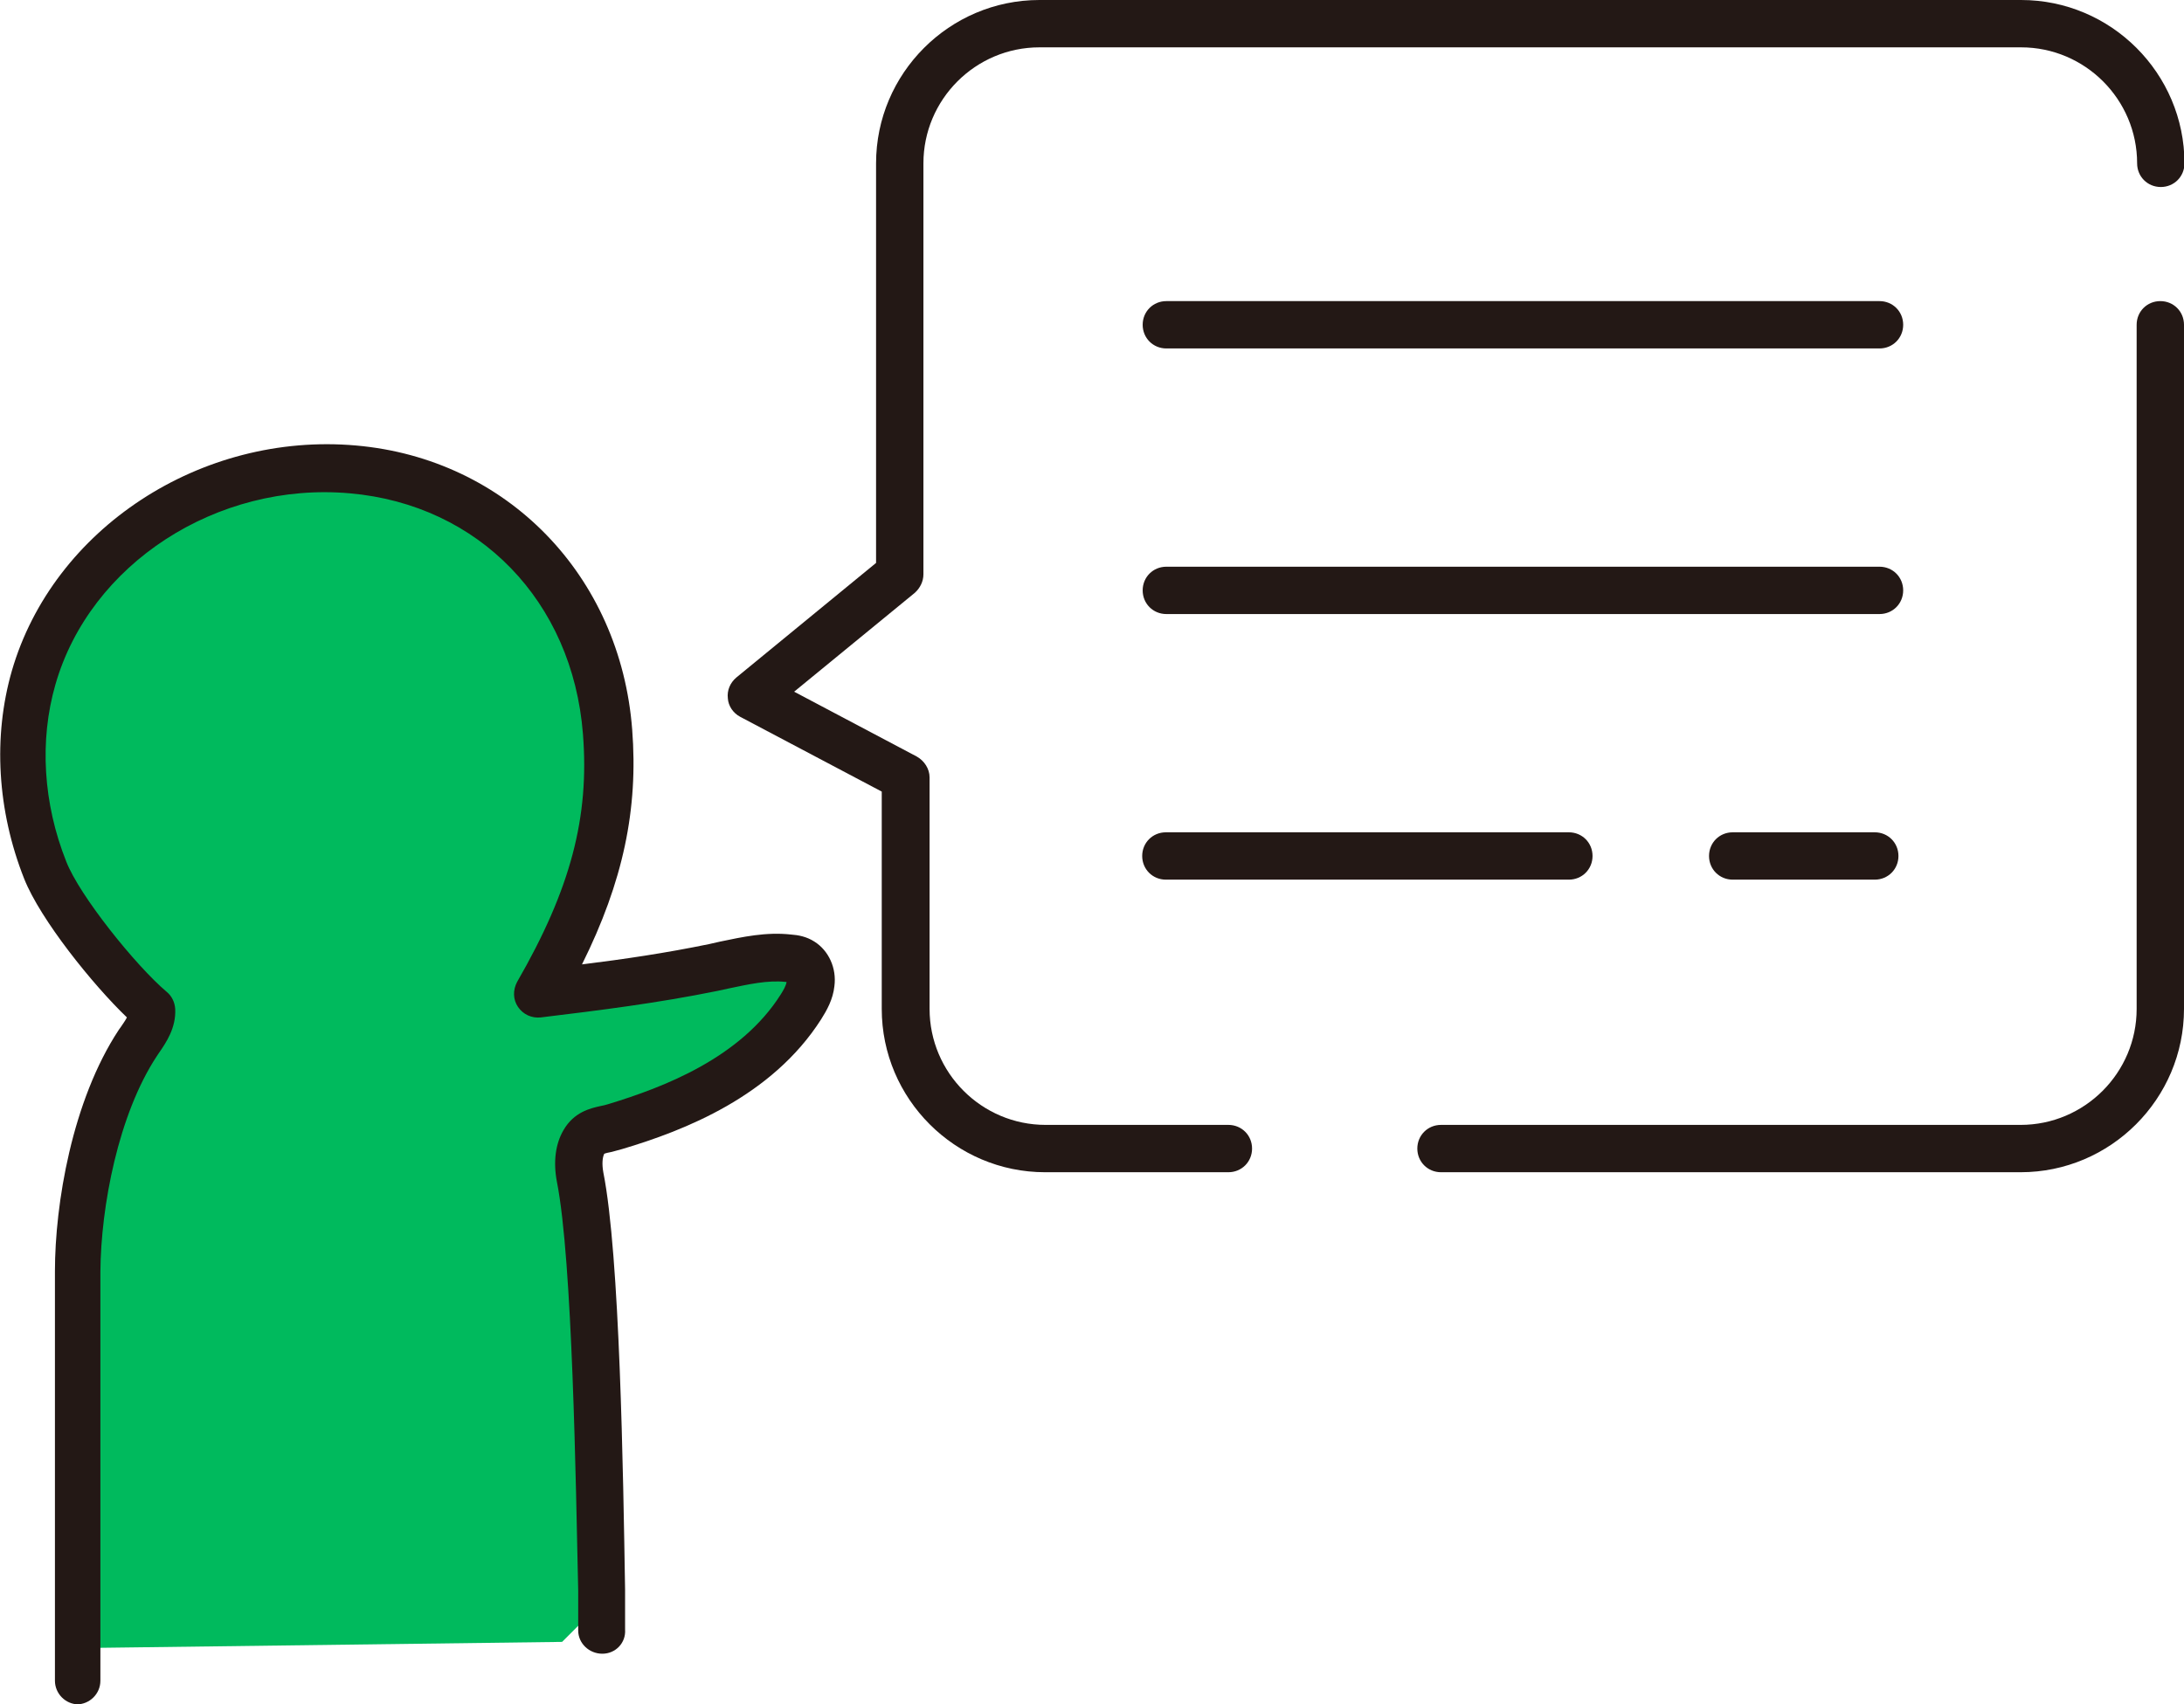
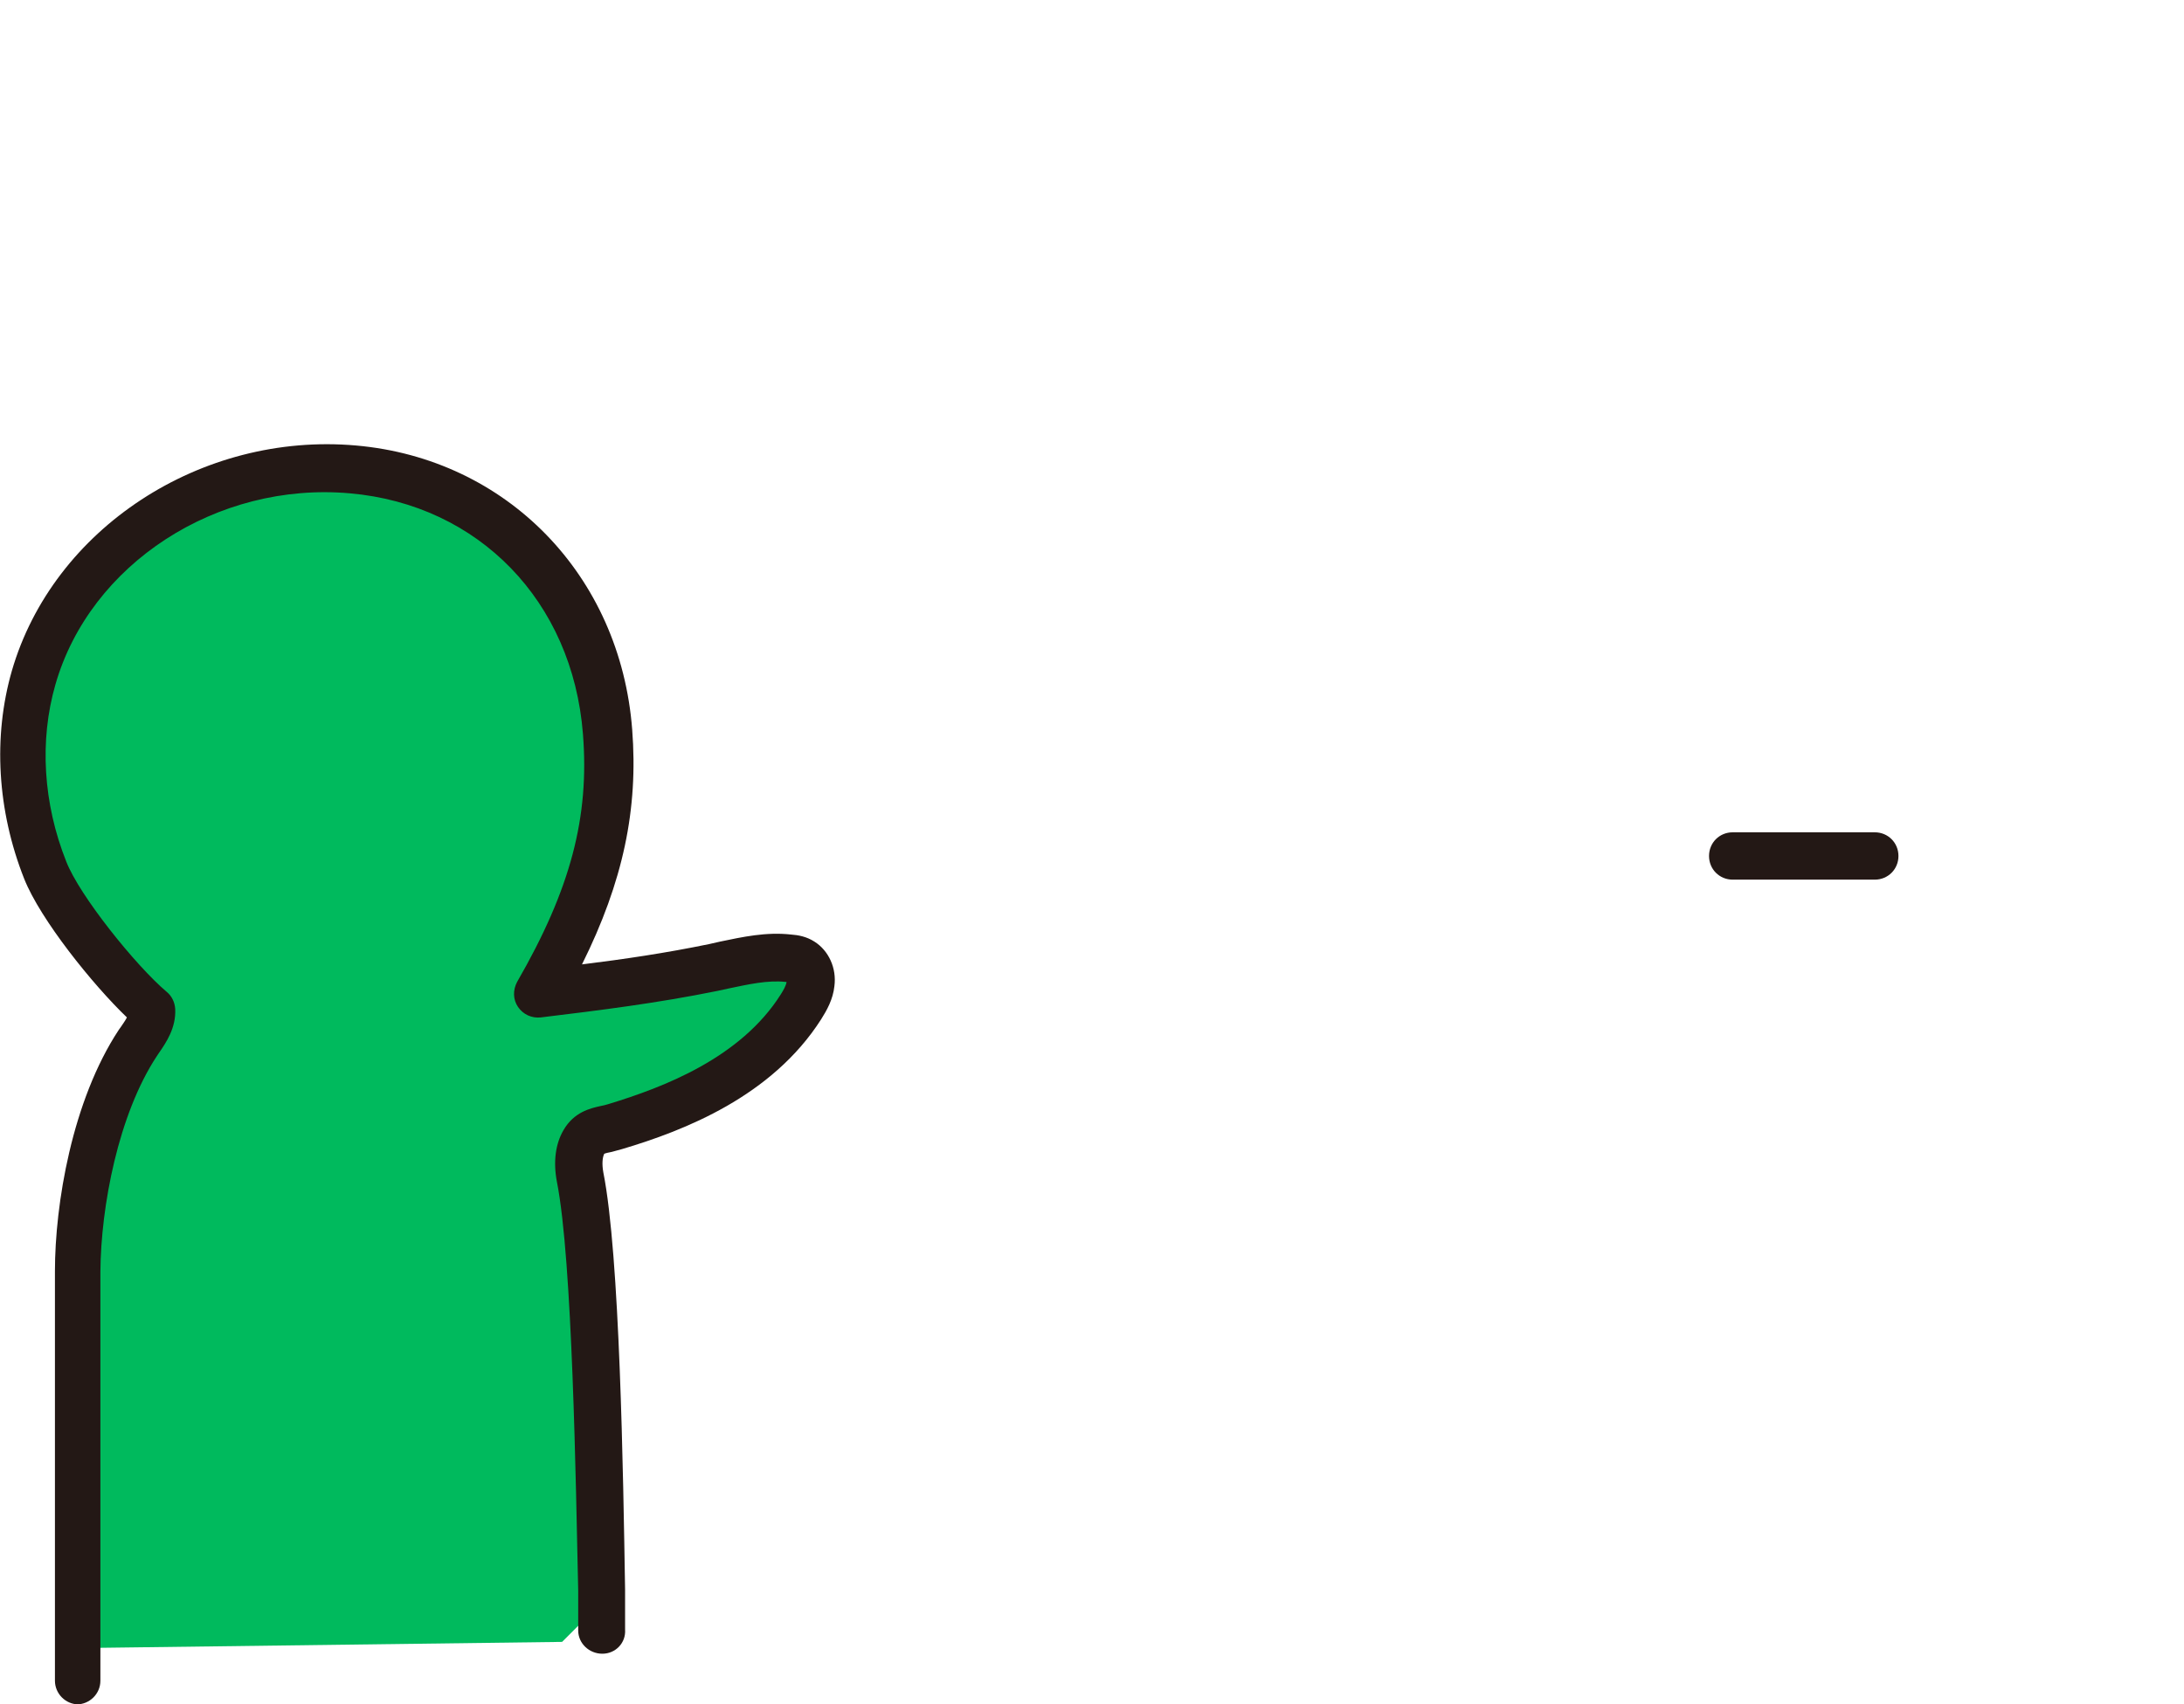
<svg xmlns="http://www.w3.org/2000/svg" id="_レイヤー_2" data-name="レイヤー 2" viewBox="0 0 46.12 36">
  <defs>
    <style>
      .cls-1 {
        fill: #231815;
      }

      .cls-2 {
        fill: #00ba5d;
      }
    </style>
  </defs>
  <g id="_レイヤー_1-2" data-name="レイヤー 1">
    <g>
      <path class="cls-2" d="M12.81,33.75c-.03-1.8-.07-6.92-.46-8.88-.05-.25-.05-.52.08-.74.15-.25.38-.24.66-.33,1.46-.44,3.03-1.13,3.92-2.53.09-.15.18-.31.2-.48s-.04-.37-.19-.46c-.08-.05-.18-.07-.28-.08-.53-.05-1.06.09-1.58.19-1.21.25-2.35.39-3.68.55,1.14-1.98,1.61-3.61,1.46-5.53-.25-3.11-2.52-5.29-5.38-5.54-3.09-.27-5.95,1.64-6.75,4.4-.39,1.33-.26,2.78.24,4.06.33.83,1.57,2.37,2.26,2.95,0,.26-.16.49-.31.71-.84,1.28-1.26,3.29-1.27,4.82,0,1.37,0,6.58,0,7.95l10.14-.13.93-.93Z" />
      <g>
        <path class="cls-1" d="M1.66,36h0c-.28,0-.5-.23-.5-.5,0-.67,0-2.44,0-4.23,0-1.85,0-3.72,0-4.42,0-1.41.36-3.6,1.35-5.1l.05-.07c.04-.06.09-.13.12-.19-.72-.69-1.83-2.07-2.17-2.93-.57-1.44-.66-3-.26-4.39.87-3,3.99-5.05,7.27-4.76,3.18.28,5.58,2.74,5.83,6,.13,1.68-.19,3.21-1.06,4.96.89-.11,1.77-.24,2.69-.43l.22-.05c.48-.1.98-.21,1.51-.15.14.01.32.04.49.15.3.19.47.56.42.94-.03.28-.16.51-.28.7-1.04,1.63-2.89,2.35-4.2,2.74-.08.02-.15.04-.22.06-.06.01-.14.03-.16.04-.04.08-.05.22-.02.39.35,1.76.42,6.36.46,8.82v.84c.02.28-.2.51-.48.51-.28,0-.51-.22-.51-.49v-.84c-.05-2.26-.12-6.97-.45-8.64-.08-.42-.03-.8.14-1.09.22-.38.56-.46.79-.51.05-.01.1-.02.16-.04,1.15-.35,2.79-.97,3.64-2.32.05-.08.11-.18.12-.26,0,0-.01,0-.02,0-.38-.04-.78.05-1.21.14l-.23.05c-1.28.26-2.49.41-3.73.56-.19.02-.37-.06-.48-.22s-.11-.36-.02-.53c1.13-1.96,1.53-3.48,1.39-5.24-.22-2.8-2.2-4.84-4.92-5.08-2.81-.25-5.49,1.49-6.22,4.04-.34,1.18-.26,2.51.23,3.74.28.72,1.47,2.2,2.12,2.75.11.09.17.22.18.36.02.4-.19.71-.35.94l-.04.06c-.81,1.23-1.18,3.17-1.19,4.55,0,.69,0,2.56,0,4.41,0,1.79,0,3.56,0,4.23,0,.28-.23.5-.5.5Z" />
-         <path class="cls-1" d="M42.67,24.76h-12.24c-.28,0-.5-.22-.5-.5s.22-.5.5-.5h12.24c1.35,0,2.45-1.1,2.45-2.45V6.86c0-.28.22-.5.5-.5s.5.22.5.5v14.45c0,1.9-1.55,3.45-3.45,3.45Z" />
-         <path class="cls-1" d="M25.93,24.76h-3.86c-1.9,0-3.45-1.55-3.45-3.45v-4.59l-2.99-1.58c-.15-.08-.25-.23-.26-.39-.02-.17.05-.33.18-.44l2.95-2.42V3.45c0-1.9,1.55-3.45,3.45-3.45h20.73c1.9,0,3.45,1.55,3.45,3.45,0,.28-.22.5-.5.5s-.5-.22-.5-.5c0-1.35-1.1-2.45-2.45-2.45h-20.73c-1.35,0-2.45,1.1-2.45,2.45v8.68c0,.15-.07.29-.18.39l-2.55,2.09,2.59,1.37c.16.09.27.26.27.44v4.89c0,1.35,1.1,2.45,2.45,2.45h3.86c.28,0,.5.22.5.5s-.22.5-.5.5Z" />
-         <path class="cls-1" d="M39.69,7.36h-15.06c-.28,0-.5-.22-.5-.5s.22-.5.5-.5h15.06c.28,0,.5.22.5.5s-.22.5-.5.5Z" />
-         <path class="cls-1" d="M39.69,12.97h-15.06c-.28,0-.5-.22-.5-.5s.22-.5.5-.5h15.06c.28,0,.5.22.5.5s-.22.5-.5.5Z" />
-         <path class="cls-1" d="M33.13,18.58h-8.51c-.28,0-.5-.22-.5-.5s.22-.5.5-.5h8.51c.28,0,.5.22.5.5s-.22.5-.5.5Z" />
        <path class="cls-1" d="M39.59,18.58h-3c-.28,0-.5-.22-.5-.5s.22-.5.5-.5h3c.28,0,.5.22.5.5s-.22.5-.5.5Z" />
      </g>
    </g>
  </g>
</svg>